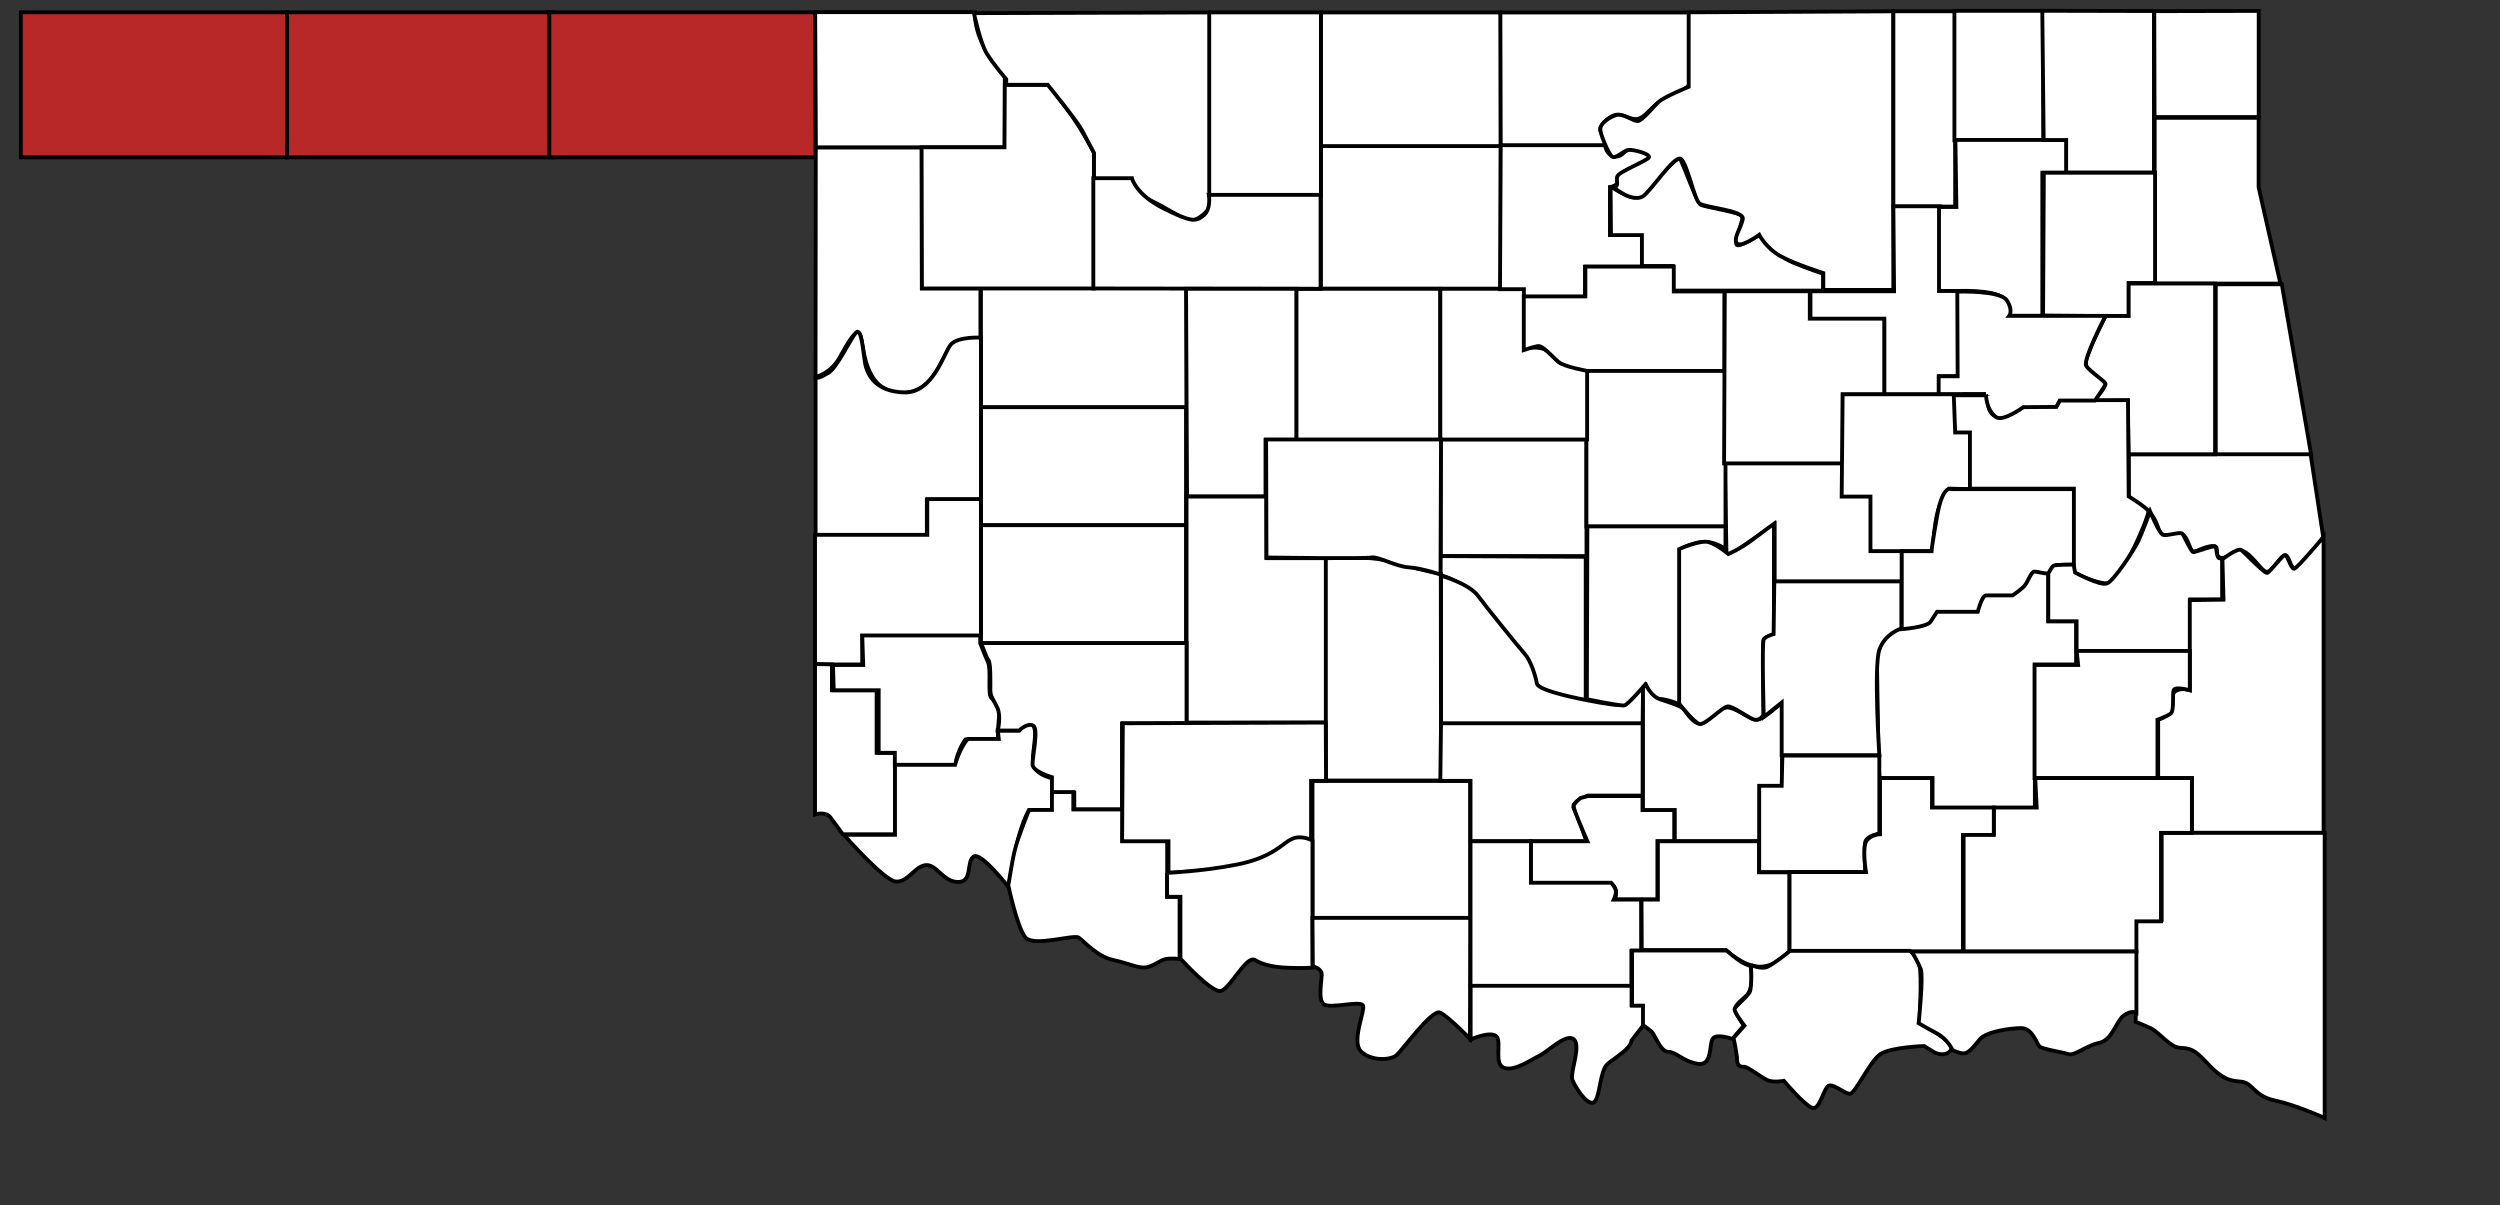
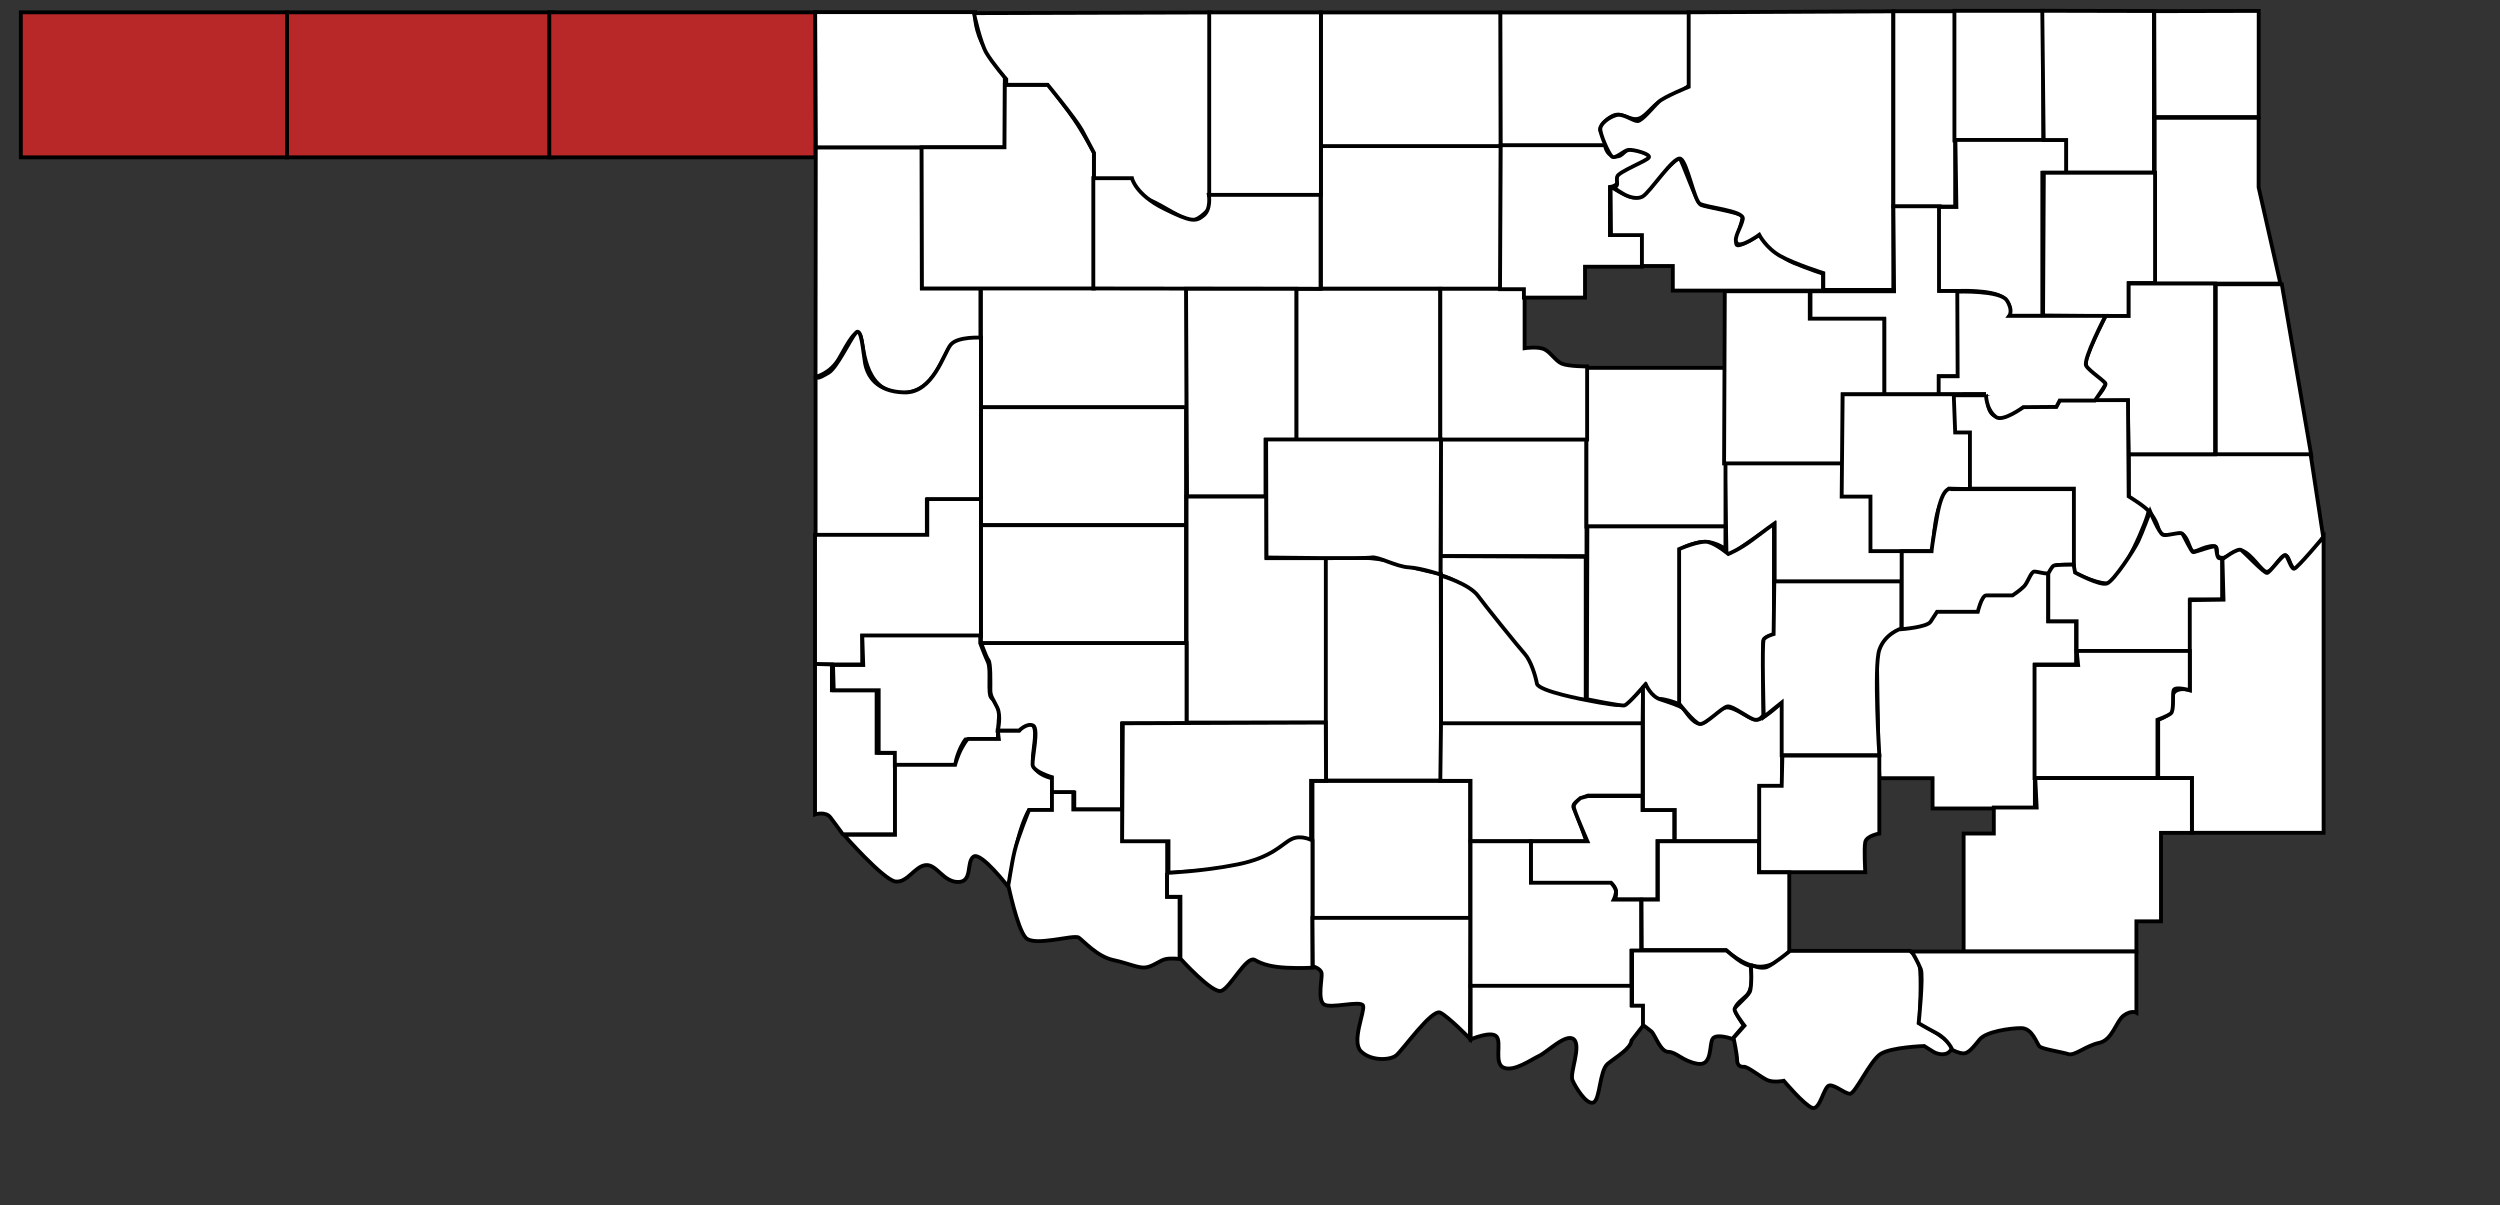
<svg xmlns="http://www.w3.org/2000/svg" xmlns:ns1="http://sodipodi.sourceforge.net/DTD/sodipodi-0.dtd" xmlns:ns2="http://www.inkscape.org/namespaces/inkscape" width="778pt" height="375pt" id="svg2" ns1:version="0.32" ns2:version="0.48.0 r9654" version="1.0" ns1:docname="Oklahoma_county_map.svg">
  <rect width="100%" height="100%" fill="#333333" stroke="none" />
  <defs id="defs4" />
  <ns1:namedview id="base" pagecolor="#ffffff" bordercolor="#666666" borderopacity="1.0" ns2:pageopacity="0.0" ns2:pageshadow="2" ns2:zoom="0.7" ns2:cx="472.10127" ns2:cy="255.11674" ns2:document-units="px" ns2:current-layer="layer1" ns2:window-width="1024" ns2:window-height="749" ns2:window-x="0" ns2:window-y="25" showgrid="false" ns2:window-maximized="0" />
  <g ns2:label="Layer 1" ns2:groupmode="layer" id="layer1">
    <path style="fill:#ffffff;fill-opacity:1;fill-rule:evenodd;stroke:#000000;stroke-width:1.6;stroke-linecap:butt;stroke-linejoin:miter;stroke-miterlimit:4;stroke-dasharray:none;stroke-opacity:1" d="M 668.279,77.337 C 668.279,77.337 676.036,82.686 678.95,81.812 C 681.865,80.937 695.855,64.325 697.02,65.782 C 698.186,67.239 704.015,84.143 705.764,85.018 C 707.513,85.892 722.377,88.224 722.96,89.681 C 723.543,91.138 719.462,100.465 720.628,101.631 C 721.794,102.796 730.246,97.259 730.246,97.259 C 730.246,97.259 736.95,106.002 743.944,108.917 C 750.939,111.832 756.477,113.58 756.477,113.58 L 756.477,120.575 L 694.106,120.575 L 694.106,110.374 L 680.99,110.374 L 680.99,98.133 L 668.458,98.133 L 668.279,77.337 z " id="path4960" ns1:nodetypes="cssssscscccccccc" />
    <path style="fill:#ffffff;fill-opacity:1;fill-rule:evenodd;stroke:#000000;stroke-width:1.6;stroke-linecap:butt;stroke-linejoin:miter;stroke-miterlimit:4;stroke-dasharray:none;stroke-opacity:1" d="M 779.419,313.213 L 778.595,260.866 L 849.901,234.693 L 849.901,257.775 L 861.442,257.775 L 861.442,275.705 L 844.337,275.705 L 844.337,335.471 L 801.883,335.471 L 801.883,322.899 L 779.831,322.899 L 779.419,313.213 z " id="path13791" />
    <path style="fill:#ffffff;fill-opacity:1;fill-rule:evenodd;stroke:#000000;stroke-width:1.6;stroke-linecap:butt;stroke-linejoin:miter;stroke-miterlimit:4;stroke-dasharray:none;stroke-opacity:1" d="M 715.673,192.127 L 764.638,192.127 L 764.638,205.825 L 776.296,205.825 L 776.296,228.559 L 789.12,228.559 L 789.12,241.383 L 736.367,241.383 L 736.367,217.483 L 716.402,231.327 L 715.673,192.127 z " id="path11999" ns1:nodetypes="ccccccccccc" />
    <rect style="fill:#b92828;fill-opacity:1;stroke:#000000;stroke-width:1.6;stroke-linecap:butt;stroke-miterlimit:4;stroke-dasharray:none;stroke-dashoffset:0;stroke-opacity:1" id="rect1400" width="110.464" height="60.178" x="8.647" y="5.11" />
    <rect y="5.11" x="119.111" height="60.178" width="110.464" id="rect1402" style="fill:#b92828;fill-opacity:1;stroke:#000000;stroke-width:1.6;stroke-linecap:butt;stroke-miterlimit:4;stroke-dasharray:none;stroke-dashoffset:0;stroke-opacity:1" />
    <rect style="fill:#b92828;fill-opacity:1;stroke:#000000;stroke-width:1.6;stroke-linecap:butt;stroke-miterlimit:4;stroke-dasharray:none;stroke-dashoffset:0;stroke-opacity:1" id="rect1404" width="110.464" height="60.178" x="227.926" y="5.11" />
    <path style="fill:#ffffff;fill-opacity:1;fill-rule:evenodd;stroke:#000000;stroke-width:1.6;stroke-linecap:butt;stroke-linejoin:miter;stroke-miterlimit:4;stroke-dasharray:none;stroke-opacity:1" d="M 338.389,156.379 C 338.389,156.379 344.572,155.143 348.282,148.548 C 351.991,141.953 355.289,135.771 356.937,139.068 C 358.586,142.365 357.762,162.15 373.424,162.974 C 389.087,163.799 391.148,144.426 396.094,142.365 C 401.04,140.305 406.811,140.717 406.811,140.717 L 406.811,119.603 L 382.492,119.603 L 382.492,61.167 L 338.492,61.167 L 338.389,156.379 z " id="path1406" ns1:nodetypes="csssscccccc" />
    <path style="fill:#ffffff;fill-opacity:1;fill-rule:evenodd;stroke:#000000;stroke-width:1.6;stroke-linecap:butt;stroke-linejoin:miter;stroke-miterlimit:4;stroke-dasharray:none;stroke-opacity:1" d="M 338.533,61.119 L 416.934,61.119 L 416.934,31.973 C 416.934,31.973 410.522,24.104 407.316,17.401 C 404.11,10.697 404.551,5.041 404.551,5.041 L 338.241,5.041 L 338.533,61.119 z " id="path1408" ns1:nodetypes="cccsccc" />
    <rect style="fill:#ffffff;fill-opacity:1;stroke:#000000;stroke-width:1.6;stroke-linecap:butt;stroke-miterlimit:4;stroke-dasharray:none;stroke-dashoffset:0;stroke-opacity:1" id="rect1410" width="74.612" height="56.251" x="548.088" y="5.16" />
    <rect style="fill:#ffffff;fill-opacity:1;stroke:#000000;stroke-width:1.6;stroke-linecap:butt;stroke-miterlimit:4;stroke-dasharray:none;stroke-dashoffset:0;stroke-opacity:1" id="rect1412" width="74.612" height="59.165" x="548.088" y="60.621" />
    <rect style="fill:#ffffff;fill-opacity:1;stroke:#000000;stroke-width:1.6;stroke-linecap:butt;stroke-miterlimit:4;stroke-dasharray:none;stroke-dashoffset:0;stroke-opacity:1" id="rect1414" width="60.503" height="48.467" x="597.79" y="182.278" />
    <rect style="fill:#ffffff;fill-opacity:1;stroke:#000000;stroke-width:1.6;stroke-linecap:butt;stroke-miterlimit:4;stroke-dasharray:none;stroke-dashoffset:0;stroke-opacity:1" id="rect1416" width="57.708" height="65.868" x="658.257" y="152.635" />
    <rect style="fill:#ffffff;fill-opacity:1;stroke:#000000;stroke-width:1.6;stroke-linecap:butt;stroke-miterlimit:4;stroke-dasharray:none;stroke-dashoffset:0;stroke-opacity:1" id="rect1418" width="59.735" height="62.675" x="537.887" y="119.835" />
    <rect style="fill:#ffffff;fill-opacity:1;stroke:#000000;stroke-width:1.6;stroke-linecap:butt;stroke-miterlimit:4;stroke-dasharray:none;stroke-dashoffset:0;stroke-opacity:1" id="rect1420" width="65.431" height="57.125" x="544.59" y="324.01" />
    <rect style="fill:#ffffff;fill-opacity:1;stroke:#000000;stroke-width:1.6;stroke-linecap:butt;stroke-miterlimit:4;stroke-dasharray:none;stroke-dashoffset:0;stroke-opacity:1" id="rect1422" width="85.357" height="49.616" x="407.024" y="119.487" />
    <rect y="168.956" x="407.024" height="48.964" width="85.104" id="rect1426" style="fill:#ffffff;fill-opacity:1;stroke:#000000;stroke-width:1.6;stroke-linecap:butt;stroke-miterlimit:4;stroke-dasharray:none;stroke-dashoffset:0;stroke-opacity:1" />
    <rect style="fill:#ffffff;fill-opacity:1;stroke:#000000;stroke-width:1.6;stroke-linecap:butt;stroke-miterlimit:4;stroke-dasharray:none;stroke-dashoffset:0;stroke-opacity:1" id="rect1428" width="85.104" height="48.964" x="407.024" y="217.921" />
    <path style="fill:#ffffff;fill-opacity:1;fill-rule:evenodd;stroke:#000000;stroke-width:1.6;stroke-linecap:butt;stroke-linejoin:miter;stroke-miterlimit:4;stroke-dasharray:none;stroke-opacity:1" d="M 416.934,35.179 L 435.004,35.179 C 435.004,35.179 443.164,45.38 447.245,51.792 C 451.325,58.204 453.896,63.312 453.896,63.312 L 453.896,119.701 L 382.542,119.701 L 382.396,61.119 L 416.788,61.119 L 416.934,35.179 z " id="path1430" ns1:nodetypes="ccscccccc" />
    <path style="fill:#ffffff;fill-opacity:1;fill-rule:evenodd;stroke:#000000;stroke-width:1.6;stroke-linecap:butt;stroke-linejoin:miter;stroke-miterlimit:4;stroke-dasharray:none;stroke-opacity:1" d="M 404.11,5.451 C 404.11,5.451 406.733,17.692 409.356,22.064 C 411.979,26.436 417.517,32.848 417.517,32.848 L 417.517,35.179 L 434.712,35.179 C 434.712,35.179 446.662,49.752 448.994,54.124 C 451.325,58.496 453.948,63.45 453.948,63.45 L 453.948,74.525 L 469.104,74.525 C 469.104,74.525 470.853,80.355 476.973,82.978 C 483.094,85.601 490.671,91.138 494.169,91.43 C 497.666,91.721 502.33,85.892 502.33,85.892 L 502.33,5.16 L 404.11,5.451 z " id="path1432" ns1:nodetypes="cscccscccssccc" />
    <rect style="fill:#ffffff;fill-opacity:1;stroke:#000000;stroke-width:1.6;stroke-linecap:butt;stroke-miterlimit:4;stroke-dasharray:none;stroke-dashoffset:0;stroke-opacity:1" id="rect1434" width="46.341" height="75.814" x="501.747" y="5.142" />
    <path style="fill:#ffffff;fill-opacity:1;fill-rule:evenodd;stroke:#000000;stroke-width:1.6;stroke-linecap:butt;stroke-linejoin:miter;stroke-miterlimit:4;stroke-dasharray:none;stroke-opacity:1" d="M 453.657,73.943 L 469.687,73.943 C 469.687,73.943 471.144,80.646 482.802,86.475 C 494.46,92.304 496.209,92.013 499.415,89.39 C 502.621,86.767 501.597,80.867 501.597,80.867 L 547.942,80.867 L 547.942,119.821 L 453.657,119.695 L 453.657,73.943 z " id="path1436" ns1:nodetypes="ccssccccc" />
    <path style="fill:#ffffff;fill-opacity:1;fill-rule:evenodd;stroke:#000000;stroke-width:1.6;stroke-linecap:butt;stroke-linejoin:miter;stroke-miterlimit:4;stroke-dasharray:none;stroke-opacity:1" d="M 492.131,119.841 L 537.883,119.841 L 537.883,182.492 L 525.106,182.492 L 525.106,205.987 L 492.544,205.987 L 492.131,119.841 z " id="path1438" />
    <path style="fill:#ffffff;fill-opacity:1;fill-rule:evenodd;stroke:#000000;stroke-width:1.6;stroke-linecap:butt;stroke-linejoin:miter;stroke-miterlimit:4;stroke-dasharray:none;stroke-opacity:1" d="M 338.412,156.132 L 338.412,222.001 L 384.582,222.001 L 384.582,207.428 L 407.024,207.428 L 407.024,140.102 C 407.024,140.102 397.406,139.52 394.492,143.017 C 391.577,146.514 387.205,163.127 375.256,162.836 C 363.306,162.544 359.809,155.55 358.934,150.595 C 358.06,145.64 357.477,135.439 355.146,138.062 C 352.814,140.685 347.276,152.635 343.779,154.675 C 340.281,156.715 338.995,157.298 338.412,156.132 z " id="path2314" ns1:nodetypes="ccccccsssssc" />
    <path style="fill:#ffffff;fill-opacity:1;fill-rule:evenodd;stroke:#000000;stroke-width:1.6;stroke-linecap:butt;stroke-linejoin:miter;stroke-miterlimit:4;stroke-dasharray:none;stroke-opacity:1" d="M 492.338,206.047 L 525.518,206.047 L 525.518,231.602 L 550.248,231.602 L 550.248,299.817 L 492.338,299.817 L 492.338,206.047 z " id="path3191" ns1:nodetypes="ccccccc" />
    <path style="fill:#ffffff;fill-opacity:1;fill-rule:evenodd;stroke:#000000;stroke-width:1.6;stroke-linecap:butt;stroke-linejoin:miter;stroke-miterlimit:4;stroke-dasharray:none;stroke-opacity:1" d="M 338.183,221.916 L 384.759,221.916 L 384.759,207.077 L 407.017,207.077 L 407.017,263.958 L 357.762,263.958 L 357.762,275.705 L 338.183,275.705 L 338.183,221.916 z " id="path3193" ns1:nodetypes="ccccccccc" />
    <path style="fill:#ffffff;fill-opacity:1;fill-rule:evenodd;stroke:#000000;stroke-width:1.6;stroke-linecap:butt;stroke-linejoin:miter;stroke-miterlimit:4;stroke-dasharray:none;stroke-opacity:1" d="M 597.635,119.846 L 632.609,119.846 L 632.609,144.474 C 632.609,144.474 638.438,143.6 641.061,145.057 C 643.684,146.514 645.433,149.72 648.056,150.886 C 650.679,152.052 658.549,152.052 658.549,152.052 L 658.549,182.363 L 597.635,182.363 L 597.635,119.846 z " id="path3195" ns1:nodetypes="cccsscccc" />
    <path style="fill:#ffffff;fill-opacity:1;fill-rule:evenodd;stroke:#000000;stroke-width:1.6;stroke-linecap:butt;stroke-linejoin:miter;stroke-miterlimit:4;stroke-dasharray:none;stroke-opacity:1" d="M 622.554,5.16 L 700.955,5.16 L 700.809,35.471 C 700.809,35.471 695.989,39.736 691.198,41.02 C 686.407,42.304 683.614,48.003 680.116,49.169 C 676.619,50.335 673.413,46.837 670.207,47.712 C 667.001,48.586 663.212,52.666 664.086,54.415 C 664.961,56.164 666.98,60.536 666.98,60.536 L 622.7,60.536 L 622.554,5.16 z " id="path3197" ns1:nodetypes="cccssssccc" />
    <path style="fill:#ffffff;fill-opacity:1;fill-rule:evenodd;stroke:#000000;stroke-width:1.6;stroke-linecap:butt;stroke-linejoin:miter;stroke-miterlimit:4;stroke-dasharray:none;stroke-opacity:1" d="M 622.7,60.244 L 665.981,60.244 C 665.981,60.244 666.418,64.616 670.207,64.907 C 673.996,65.199 673.413,61.41 678.076,61.993 C 682.739,62.576 685.654,64.616 683.614,66.365 C 681.573,68.113 670.207,71.902 671.081,74.525 C 671.955,77.149 668.021,77.586 668.021,77.586 L 668.021,97.55 L 681.282,97.55 L 681.282,110.666 L 657.674,110.666 L 657.674,123.49 L 632.318,123.49 L 632.318,119.992 L 622.408,119.992 L 622.7,60.244 z " id="path3199" ns1:nodetypes="ccsssscccccccccc" />
    <path style="fill:#ffffff;fill-opacity:1;fill-rule:evenodd;stroke:#000000;stroke-width:1.6;stroke-linecap:butt;stroke-linejoin:miter;stroke-miterlimit:4;stroke-dasharray:none;stroke-opacity:1" d="M 700.693,5.11 L 700.693,36.024 C 700.693,36.024 690.595,40.145 688.328,42.206 C 686.061,44.267 681.321,50.244 679.466,50.244 C 677.611,50.244 673.49,46.946 670.604,47.771 C 667.719,48.595 664.009,51.274 664.009,53.541 C 664.009,55.808 667.307,63.433 668.749,64.876 C 670.192,66.319 673.696,62.403 675.756,62.197 C 677.817,61.991 684.824,63.846 684.206,65.288 C 683.588,66.731 671.429,71.265 671.016,73.326 C 670.604,75.387 671.635,77.035 670.192,77.448 C 668.749,77.86 674.108,80.745 674.108,80.745 C 674.108,80.745 678.436,83.218 681.527,81.569 C 684.618,79.921 694.717,64.258 697.396,65.907 C 700.075,67.555 702.96,82.806 705.227,84.455 C 707.494,86.103 723.775,87.34 723.157,90.843 C 722.539,94.347 719.035,98.881 720.684,100.942 C 722.333,103.003 729.958,97.438 729.958,97.438 C 729.958,97.438 732.843,103.003 738.82,106.3 C 744.796,109.597 756.543,113.307 756.543,113.307 L 756.543,120.314 L 785.602,120.314 L 785.602,4.698 L 700.693,5.11 z " id="path3201" ns1:nodetypes="ccssssssssscssssscsccccc" />
    <path style="fill:#ffffff;fill-opacity:1;fill-rule:evenodd;stroke:#000000;stroke-width:1.6;stroke-linecap:butt;stroke-linejoin:miter;stroke-miterlimit:4;stroke-dasharray:none;stroke-opacity:1" d="M 597.635,230.745 L 597.635,238.614 C 597.635,238.614 609.293,241.237 617.454,253.478 C 625.614,265.719 634.066,270.965 634.941,276.794 C 635.815,282.623 636.69,284.372 641.936,286.995 C 647.182,289.618 657.966,290.492 657.966,290.492 L 657.966,231.036 L 597.635,230.745 z " id="path4077" />
    <path style="fill:#ffffff;fill-opacity:1;fill-rule:evenodd;stroke:#000000;stroke-width:1.6;stroke-linecap:butt;stroke-linejoin:miter;stroke-miterlimit:4;stroke-dasharray:none;stroke-opacity:1" d="M 597.926,238.905 L 597.926,300.533 L 681.573,300.533 L 681.752,284.871 C 681.752,284.871 675.161,292.533 671.664,292.533 C 668.167,292.533 658.257,290.492 658.257,290.492 C 658.257,290.492 638.293,286.849 637.71,283.643 C 637.127,280.437 635.232,274.171 632.609,271.257 C 629.986,268.342 615.677,250.583 613.373,247.357 C 609.73,242.257 598.218,238.905 597.926,238.905 z " id="path4079" ns1:nodetypes="ccccscsssc" />
    <path style="fill:#ffffff;fill-opacity:1;fill-rule:evenodd;stroke:#000000;stroke-width:1.6;stroke-linecap:butt;stroke-linejoin:miter;stroke-miterlimit:4;stroke-dasharray:none;stroke-opacity:1" d="M 550.128,231.619 C 550.128,231.619 565.283,231.327 568.781,231.619 C 572.278,231.91 578.409,232.92 583.655,234.669 C 588.902,236.417 597.841,238.091 597.841,238.091 L 597.926,323.864 L 550.128,323.864 L 550.128,231.619 z " id="path4081" ns1:nodetypes="csscccc" />
    <path style="fill:#ffffff;fill-opacity:1;fill-rule:evenodd;stroke:#000000;stroke-width:1.6;stroke-linecap:butt;stroke-linejoin:miter;stroke-miterlimit:4;stroke-dasharray:none;stroke-opacity:1" d="M 338.183,275.499 L 338.183,337.944 C 338.183,337.944 342.511,336.501 344.572,339.18 C 346.633,341.859 349.724,346.187 349.724,346.187 L 371.363,346.187 L 371.363,312.389 L 363.738,312.389 L 363.738,286.421 L 345.19,286.421 L 345.19,275.705 L 338.183,275.499 z " id="path4083" />
-     <path style="fill:#ffffff;fill-opacity:1;fill-rule:evenodd;stroke:#000000;stroke-width:1.6;stroke-linecap:butt;stroke-linejoin:miter;stroke-miterlimit:4;stroke-dasharray:none;stroke-opacity:1" d="M 694.511,110.628 L 694.511,120.932 L 715.532,120.932 L 715.532,153.906 L 658.651,153.906 C 658.651,153.906 649.171,152.258 646.698,150.197 C 644.225,148.136 640.103,143.19 638.042,143.602 C 635.981,144.014 632.272,145.251 632.272,145.251 L 632.272,122.993 L 657.827,122.993 L 657.827,110.628 L 694.511,110.628 z " id="path4958" ns1:nodetypes="cccccssccccc" />
    <path style="fill:#ffffff;fill-opacity:1;fill-rule:evenodd;stroke:#000000;stroke-width:1.6;stroke-linecap:butt;stroke-linejoin:miter;stroke-miterlimit:4;stroke-dasharray:none;stroke-opacity:1" d="M 597.926,300.11 L 681.573,300.11 L 681.573,330.13 L 658.84,330.13 C 658.84,330.13 651.554,332.753 653.011,335.376 C 654.468,337.999 658.257,349.075 658.257,349.075 L 610.167,349.075 L 610.167,324.01 L 597.635,324.01 L 597.926,300.11 z " id="path4962" ns1:nodetypes="ccccsccccc" />
    <path style="fill:#ffffff;fill-opacity:1;fill-rule:evenodd;stroke:#000000;stroke-width:1.6;stroke-linecap:butt;stroke-linejoin:miter;stroke-miterlimit:4;stroke-dasharray:none;stroke-opacity:1" d="M 655.766,331.143 C 652.468,334.028 652.675,334.234 653.705,337.119 C 654.735,340.005 658.651,349.072 658.651,349.072 L 635.157,349.072 L 635.157,366.384 L 668.337,366.384 C 668.337,366.384 669.368,367.002 670.192,368.651 C 671.016,370.3 670.192,373.185 670.192,373.185 L 687.71,373.185 L 687.71,349.062 L 694.717,349.062 L 694.717,336.089 L 681.527,336.089 L 681.527,330.318 L 658.857,330.318 L 655.766,331.143 z " id="path6710" ns1:nodetypes="csccccsccccccccc" />
    <path style="fill:#ffffff;fill-opacity:1;fill-rule:evenodd;stroke:#000000;stroke-width:1.6;stroke-linecap:butt;stroke-linejoin:miter;stroke-miterlimit:4;stroke-dasharray:none;stroke-opacity:1" d="M 345.648,275.92 L 358.181,275.92 L 357.769,263.679 L 406.733,263.679 L 406.733,266.885 C 406.733,266.885 408.481,271.548 409.939,274.754 C 411.396,277.96 409.647,288.161 411.396,289.618 C 413.145,291.075 414.893,294.573 414.602,296.613 C 414.311,298.653 414.019,306.814 414.019,306.814 L 400.612,306.814 C 400.612,306.814 399.155,308.563 397.698,312.351 C 396.24,316.14 396.532,317.598 396.532,317.598 L 371.296,317.598 L 371.296,312.351 L 364.593,312.351 L 364.593,286.412 L 345.94,286.412 L 345.648,275.92 z " id="path6712" ns1:nodetypes="cccccsssccsccccccc" />
    <path style="fill:#ffffff;fill-opacity:1;fill-rule:evenodd;stroke:#000000;stroke-width:1.6;stroke-linecap:butt;stroke-linejoin:miter;stroke-miterlimit:4;stroke-dasharray:none;stroke-opacity:1" d="M 414.024,303.115 L 422.886,303.115 C 422.886,303.115 426.389,297.55 428.656,300.848 C 430.923,304.145 427.626,313.419 428.862,317.541 C 430.099,321.663 436.487,322.899 436.487,322.899 L 436.487,336.089 L 427.007,336.089 C 427.007,336.089 424.534,339.798 422.267,348.866 C 420,357.934 418.558,368.239 418.558,368.239 C 418.558,368.239 407.017,353.194 403.925,355.461 C 400.834,357.728 403.719,365.972 397.537,365.972 C 391.354,365.972 388.675,358.553 384.141,358.965 C 379.607,359.377 376.516,366.384 371.57,365.766 C 366.623,365.147 350.136,346.393 350.136,346.393 L 371.363,346.393 L 371.363,317.335 L 396.3,317.335 C 396.3,317.335 397.331,313.419 399.185,310.122 C 401.04,306.824 401.658,306.618 401.658,306.618 L 414.436,306.618 L 414.024,303.115 z " id="path6714" />
    <path style="fill:#ffffff;fill-opacity:1;fill-rule:evenodd;stroke:#000000;stroke-width:1.6;stroke-linecap:butt;stroke-linejoin:miter;stroke-miterlimit:4;stroke-dasharray:none;stroke-opacity:1" d="M 407.017,266.843 L 492.338,266.843 L 492.338,300.229 L 465.546,300.229 L 465.546,335.883 L 445.761,335.883 L 445.761,328.876 L 436.487,328.876 L 436.487,322.487 C 436.487,322.487 428.656,320.22 428.45,317.335 C 428.244,314.45 431.129,302.29 428.656,301.054 C 426.183,299.817 422.886,303.115 422.886,303.115 L 414.024,303.115 C 414.024,303.115 415.466,297.138 413.818,293.635 C 412.169,290.131 410.932,289.101 410.932,286.215 C 410.932,283.33 411.139,275.087 410.108,273.85 C 409.078,272.614 407.017,266.225 407.017,266.843 z " id="path6716" />
    <path style="fill:#ffffff;fill-opacity:1;fill-rule:evenodd;stroke:#000000;stroke-width:1.6;stroke-linecap:butt;stroke-linejoin:miter;stroke-miterlimit:4;stroke-dasharray:none;stroke-opacity:1" d="M 418.352,367.208 C 418.352,367.208 422.061,385.138 425.565,389.054 C 429.068,392.969 445.555,387.611 447.616,389.054 C 449.677,390.496 455.242,396.885 461.836,398.328 C 468.431,399.77 472.347,401.831 475.438,401.419 C 478.53,401.007 481.415,398.328 483.888,397.915 C 486.361,397.503 489.452,397.915 489.452,397.915 L 489.452,372.154 L 484.3,372.154 L 484.3,348.866 L 465.752,348.866 L 465.752,335.883 L 445.349,335.883 L 445.349,328.67 L 436.487,328.67 L 436.487,336.076 L 427.007,336.076 C 427.007,336.076 422.473,347.012 421.031,352.988 C 419.588,358.965 418.558,367.208 418.352,367.208 z " id="path6718" ns1:nodetypes="cssssscccccccccccsc" />
    <path style="fill:#ffffff;fill-opacity:1;fill-rule:evenodd;stroke:#000000;stroke-width:1.6;stroke-linecap:butt;stroke-linejoin:miter;stroke-miterlimit:4;stroke-dasharray:none;stroke-opacity:1" d="M 465.898,300.11 L 550.11,299.819 L 550.213,324.01 L 544.007,324.01 L 544.007,349.366 C 544.007,349.366 536.721,346.743 532.932,350.532 C 529.143,354.321 522.731,357.663 513.405,359.411 C 504.078,361.16 484.842,362.19 484.842,362.19 L 484.842,349.075 L 465.606,349.075 L 465.898,300.11 z " id="path7593" ns1:nodetypes="cccccsscccc" />
    <path style="fill:#ffffff;fill-opacity:1;fill-rule:evenodd;stroke:#000000;stroke-width:1.6;stroke-linecap:butt;stroke-linejoin:miter;stroke-miterlimit:4;stroke-dasharray:none;stroke-opacity:1" d="M 484.259,362.19 L 484.259,372.099 L 489.797,372.099 L 489.797,397.747 C 489.797,397.747 502.912,412.32 506.701,411.154 C 510.49,409.988 517.194,396.29 520.691,398.33 C 524.188,400.37 528.269,401.245 533.806,401.536 C 539.344,401.828 544.59,401.536 544.59,401.536 L 544.59,348.783 C 544.59,348.783 539.927,346.16 535.847,348.2 C 531.766,350.24 527.977,355.778 513.405,358.693 C 498.832,361.607 483.968,362.19 484.259,362.19 z " id="path7595" />
    <path style="fill:#ffffff;fill-opacity:1;fill-rule:evenodd;stroke:#000000;stroke-width:1.6;stroke-linecap:butt;stroke-linejoin:miter;stroke-miterlimit:4;stroke-dasharray:none;stroke-opacity:1" d="M 525.354,182.363 L 597.926,182.363 L 597.72,238.408 C 597.72,238.408 589.766,235.699 584.519,235.408 C 579.273,235.116 571.695,230.745 569.072,231.327 C 566.449,231.91 525.5,231.327 525.5,231.327 L 525.354,182.363 z " id="path3189" ns1:nodetypes="cccsscc" />
    <path style="fill:#ffffff;fill-opacity:1;fill-rule:evenodd;stroke:#000000;stroke-width:1.6;stroke-linecap:butt;stroke-linejoin:miter;stroke-miterlimit:4;stroke-dasharray:none;stroke-opacity:1" d="M 544.736,400.953 C 544.736,400.953 548.088,401.828 548.379,403.868 C 548.671,405.908 546.63,414.652 549.254,416.692 C 551.877,418.732 564.701,414.943 565.575,417.275 C 566.449,419.606 560.62,432.139 564.701,436.219 C 568.781,440.3 576.65,440.008 579.273,437.968 C 581.896,435.928 594.137,418.441 597.635,420.189 C 601.132,421.938 609.926,431.002 609.926,431.002 L 610.132,380.843 L 544.59,380.843 L 544.736,400.953 z " id="path8488" ns1:nodetypes="csssssscccc" />
    <path style="fill:#ffffff;fill-opacity:1;fill-rule:evenodd;stroke:#000000;stroke-width:1.6;stroke-linecap:butt;stroke-linejoin:miter;stroke-miterlimit:4;stroke-dasharray:none;stroke-opacity:1" d="M 610.167,349.075 L 635.232,349.075 L 635.232,366.27 L 668.458,366.27 C 668.458,366.27 670.79,368.602 670.498,370.351 C 670.207,372.099 669.624,373.281 669.624,373.281 L 680.99,373.281 L 680.99,394.541 L 676.91,394.541 L 676.91,409.114 L 610.167,409.26 L 610.167,349.075 z " id="path8490" ns1:nodetypes="ccccsccccccc" />
    <path style="fill:#ffffff;fill-opacity:1;fill-rule:evenodd;stroke:#000000;stroke-width:1.6;stroke-linecap:butt;stroke-linejoin:miter;stroke-miterlimit:4;stroke-dasharray:none;stroke-opacity:1" d="M 610.22,431.302 C 610.22,431.302 618.67,427.592 620.937,430.065 C 623.204,432.538 619.7,441.4 624.028,443.049 C 628.356,444.698 635.157,439.751 638.661,438.103 C 642.164,436.454 649.995,428.417 653.087,431.302 C 656.178,434.187 651.232,445.316 652.468,448.201 C 653.705,451.086 658.239,458.506 661.124,457.475 C 664.009,456.445 663.597,444.285 667.101,441.4 C 670.604,438.515 676.581,435.218 676.993,431.714 L 681.939,425.325 L 681.939,417.082 L 676.993,417.082 L 676.993,409.044 L 610.22,409.044 L 610.22,431.302 z " id="path10238" ns1:nodetypes="csssssssscccccc" />
    <path style="fill:#ffffff;fill-opacity:1;fill-rule:evenodd;stroke:#000000;stroke-width:1.6;stroke-linecap:butt;stroke-linejoin:miter;stroke-miterlimit:4;stroke-dasharray:none;stroke-opacity:1" d="M 658.651,218.412 L 715.944,218.412 L 715.944,227.892 C 715.944,227.892 710.792,223.564 704.197,225.213 C 697.602,226.862 697.396,228.304 697.396,228.304 L 697.396,292.398 C 697.396,292.398 691.604,289.993 688.42,289.993 C 685.237,289.993 682.57,284.142 682.57,284.142 C 682.57,284.142 675.55,292.398 674.005,292.707 C 672.459,293.016 658.445,290.131 658.445,290.131 L 658.651,218.412 z " id="path11114" ns1:nodetypes="cccsccscscc" />
    <path style="fill:#ffffff;fill-opacity:1;fill-rule:evenodd;stroke:#000000;stroke-width:1.6;stroke-linecap:butt;stroke-linejoin:miter;stroke-miterlimit:4;stroke-dasharray:none;stroke-opacity:1" d="M 682.97,284.154 C 682.97,284.154 685.03,288.895 688.74,290.131 C 692.45,291.368 696.984,292.81 698.22,293.841 C 699.457,294.871 702.136,300.229 705.433,300.229 C 708.731,300.229 713.059,292.604 717.592,293.635 C 722.126,294.665 726.454,298.993 729.34,298.581 C 732.225,298.169 739.438,291.368 739.438,291.368 L 739.438,326.403 L 730.164,326.403 L 730.164,349.072 L 694.923,349.072 L 694.923,336.089 L 681.733,336.089 L 681.733,285.185 L 682.97,284.154 z " id="path11116" />
    <path style="fill:#ffffff;fill-opacity:1;fill-rule:evenodd;stroke:#000000;stroke-width:1.6;stroke-linecap:butt;stroke-linejoin:miter;stroke-miterlimit:4;stroke-dasharray:none;stroke-opacity:1" d="M 696.729,227.83 C 696.729,227.83 705.327,224.041 708.824,224.915 C 712.322,225.79 717.131,229.87 717.131,229.87 C 717.131,229.87 722.085,227.83 727.04,224.041 C 731.995,220.252 736.075,217.338 736.075,217.338 L 736.075,263.387 C 736.075,263.387 731.995,264.262 731.703,265.719 C 731.412,267.176 731.703,296.613 731.703,296.613 C 731.703,296.613 730.538,298.945 728.206,298.653 C 725.874,298.362 719.171,292.824 716.839,293.116 C 714.508,293.407 707.513,300.985 705.181,300.402 C 702.85,299.819 696.729,291.95 696.729,291.95 L 696.729,227.83 z " id="path11118" ns1:nodetypes="cscsccscssscc" />
    <rect style="fill:#ffffff;fill-opacity:1;stroke:#000000;stroke-width:1.6;stroke-linecap:butt;stroke-miterlimit:4;stroke-dasharray:none;stroke-dashoffset:0;stroke-opacity:1" id="rect11993" width="25.648" height="81.044" x="785.622" y="4.67" />
    <path style="fill:#ffffff;fill-opacity:1;fill-rule:evenodd;stroke:#000000;stroke-width:1.6;stroke-linecap:butt;stroke-linejoin:miter;stroke-miterlimit:4;stroke-dasharray:none;stroke-opacity:1" d="M 785.622,85.601 L 804.858,85.601 L 804.858,120.575 L 812.436,120.575 L 812.436,156.132 L 804.567,156.132 L 804.567,163.71 L 781.833,163.71 L 781.833,132.525 L 751.231,132.525 L 751.231,120.867 L 785.914,120.867 L 785.622,85.601 z " id="path11995" />
    <path style="fill:#ffffff;fill-opacity:1;fill-rule:evenodd;stroke:#000000;stroke-width:1.6;stroke-linecap:butt;stroke-linejoin:miter;stroke-miterlimit:4;stroke-dasharray:none;stroke-opacity:1" d="M 715.673,120.867 L 750.939,120.867 L 750.939,132.233 L 781.833,132.233 L 781.833,163.71 L 764.638,163.71 L 764.638,192.273 L 715.382,192.273 L 715.673,120.867 z " id="path11997" ns1:nodetypes="ccccccccc" />
    <path style="fill:#ffffff;fill-opacity:1;fill-rule:evenodd;stroke:#000000;stroke-width:1.6;stroke-linecap:butt;stroke-linejoin:miter;stroke-miterlimit:4;stroke-dasharray:none;stroke-opacity:1" d="M 810.951,4.492 L 847.841,4.492 L 847.841,58.281 L 810.951,58.281 L 810.951,4.492 z " id="path12001" />
    <path style="fill:#ffffff;fill-opacity:1;fill-rule:evenodd;stroke:#000000;stroke-width:1.6;stroke-linecap:butt;stroke-linejoin:miter;stroke-miterlimit:4;stroke-dasharray:none;stroke-opacity:1" d="M 811.363,58.075 L 857.527,58.075 L 857.527,71.677 L 847.428,71.677 L 847.428,131.031 L 833.62,131.031 C 833.62,131.031 835.475,126.703 830.941,123.405 C 826.407,120.108 812.393,120.726 812.393,120.726 L 804.562,120.726 L 804.562,85.897 L 811.775,85.897 L 811.363,58.075 z " id="path12003" ns1:nodetypes="ccccccsccccc" />
    <path style="fill:#ffffff;fill-opacity:1;fill-rule:evenodd;stroke:#000000;stroke-width:1.6;stroke-linecap:butt;stroke-linejoin:miter;stroke-miterlimit:4;stroke-dasharray:none;stroke-opacity:1" d="M 736.221,241.237 L 788.974,241.237 L 788.974,260.764 C 788.974,260.764 782.125,262.804 779.793,269.654 C 777.462,276.503 779.793,313.372 779.793,313.372 L 739.281,313.372 L 739.281,291.513 L 731.849,297.487 C 731.849,297.487 730.975,266.593 731.849,265.282 C 732.723,263.97 735.929,263.096 735.929,263.096 L 736.221,241.237 z " id="path12005" />
    <path style="fill:#ffffff;fill-opacity:1;fill-rule:evenodd;stroke:#000000;stroke-width:1.6;stroke-linecap:butt;stroke-linejoin:miter;stroke-miterlimit:4;stroke-dasharray:none;stroke-opacity:1" d="M 764.581,163.593 L 811.569,163.593 L 811.569,179.255 L 817.546,179.255 L 817.546,202.956 L 808.684,202.749 C 808.684,202.749 805.798,206.253 804.15,211.817 C 802.501,217.382 801.883,228.681 801.883,228.681 L 776.122,228.681 L 776.122,206.047 L 764.169,206.047 L 764.581,163.593 z " id="path12007" ns1:nodetypes="ccccccsccccc" />
    <path style="fill:#ffffff;fill-opacity:1;fill-rule:evenodd;stroke:#000000;stroke-width:1.6;stroke-linecap:butt;stroke-linejoin:miter;stroke-miterlimit:4;stroke-dasharray:none;stroke-opacity:1" d="M 789.105,228.717 L 789.105,261.073 C 789.105,261.073 799.616,260.248 801.058,257.981 C 802.501,255.714 803.738,253.859 803.738,253.859 L 820.637,253.859 C 820.637,253.859 822.286,247.059 824.14,247.059 C 825.995,247.059 835.063,247.059 835.063,247.059 C 835.063,247.059 838.154,244.998 839.803,243.349 C 841.452,241.7 842.688,237.166 844.131,237.166 C 845.574,237.166 849.901,238.609 850.52,237.578 C 851.138,236.548 851.962,234.693 853.405,234.487 C 854.848,234.281 860.824,234.281 860.824,234.281 L 860.824,202.956 L 809.714,202.956 C 809.714,202.956 806.211,200.895 803.944,213.26 C 801.677,225.625 801.471,228.717 801.471,228.717 L 789.105,228.717 z " id="path12009" ns1:nodetypes="ccsccscsssscccscc" />
    <path style="fill:#ffffff;fill-opacity:1;fill-rule:evenodd;stroke:#000000;stroke-width:1.6;stroke-linecap:butt;stroke-linejoin:miter;stroke-miterlimit:4;stroke-dasharray:none;stroke-opacity:1" d="M 847.41,4.474 L 893.752,4.577 L 893.752,71.611 L 857.32,71.611 L 857.32,58.083 L 847.993,58.083 L 847.41,4.474 z " id="path12011" ns1:nodetypes="ccccccc" />
    <path style="fill:#ffffff;fill-opacity:1;fill-rule:evenodd;stroke:#000000;stroke-width:1.6;stroke-linecap:butt;stroke-linejoin:miter;stroke-miterlimit:4;stroke-dasharray:none;stroke-opacity:1" d="M 893.872,4.63 L 937.213,4.527 L 937.213,48.586 L 893.993,48.586 L 893.872,4.63 z " id="path12013" ns1:nodetypes="ccccc" />
    <path style="fill:#ffffff;fill-opacity:1;fill-rule:evenodd;stroke:#000000;stroke-width:1.6;stroke-linecap:butt;stroke-linejoin:miter;stroke-miterlimit:4;stroke-dasharray:none;stroke-opacity:1" d="M 894.043,48.878 L 894.043,117.661 L 946.213,117.661 L 937.178,77.731 L 937.178,48.878 L 894.043,48.878 L 894.043,48.878 z " id="path12015" />
    <path style="fill:#ffffff;fill-opacity:1;fill-rule:evenodd;stroke:#000000;stroke-width:1.6;stroke-linecap:butt;stroke-linejoin:miter;stroke-miterlimit:4;stroke-dasharray:none;stroke-opacity:1" d="M 919.399,117.952 L 919.399,189.067 L 959.037,189.067 L 946.796,117.952 L 919.399,117.952 z " id="path12017" />
    <path style="fill:#ffffff;fill-opacity:1;fill-rule:evenodd;stroke:#000000;stroke-width:1.6;stroke-linecap:butt;stroke-linejoin:miter;stroke-miterlimit:4;stroke-dasharray:none;stroke-opacity:1" d="M 883.327,188.484 L 958.746,188.484 L 963.992,222.875 C 963.992,222.875 953.791,238.031 951.751,235.991 C 949.711,233.951 949.711,229.287 947.379,230.745 C 945.047,232.202 942.133,238.905 939.51,236.865 C 936.887,234.825 932.515,227.83 929.017,228.413 C 925.52,228.996 924.063,232.202 921.148,231.327 C 918.234,230.453 922.023,225.79 917.068,226.664 C 912.113,227.539 910.073,230.453 908.907,227.539 C 907.741,224.624 906.575,220.835 903.952,221.418 C 901.329,222.001 896.666,223.167 895.792,219.961 C 894.917,216.755 893.169,212.966 889.963,210.926 C 886.757,208.886 883.345,206.109 883.345,206.109 L 883.327,188.484 z " id="path12019" ns1:nodetypes="cccsssssssssscc" />
    <path style="fill:#ffffff;fill-opacity:1;fill-rule:evenodd;stroke:#000000;stroke-width:1.6;stroke-linecap:butt;stroke-linejoin:miter;stroke-miterlimit:4;stroke-dasharray:none;stroke-opacity:1" d="M 847.738,130.928 L 883.288,131.237 L 883.288,117.429 L 894.211,117.429 L 894.211,71.677 L 848.047,71.677 L 847.738,130.928 z " id="path12894" ns1:nodetypes="ccccccc" />
    <path style="fill:#ffffff;fill-opacity:1;fill-rule:evenodd;stroke:#000000;stroke-width:1.6;stroke-linecap:butt;stroke-linejoin:miter;stroke-miterlimit:4;stroke-dasharray:none;stroke-opacity:1" d="M 919.108,117.661 L 919.108,188.484 L 883.259,188.484 L 882.847,166.127 L 868.687,166.333 C 868.687,166.333 875.079,159.754 873.134,158.631 C 871.189,157.508 864.023,154.675 865.772,148.846 C 867.521,143.017 873.709,131.12 873.709,131.12 L 883.259,131.12 L 883.259,117.661 L 919.108,117.661 z " id="path12896" ns1:nodetypes="cccccsscccc" />
    <path style="fill:#ffffff;fill-opacity:1;fill-rule:evenodd;stroke:#000000;stroke-width:1.6;stroke-linecap:butt;stroke-linejoin:miter;stroke-miterlimit:4;stroke-dasharray:none;stroke-opacity:1" d="M 810.687,164.002 L 824.968,164.002 C 824.968,164.002 823.803,171.288 828.174,172.745 C 832.546,174.203 838.084,168.665 840.707,168.665 C 843.33,168.665 853.239,168.665 853.239,168.665 L 854.697,166.042 L 882.968,166.042 L 883.259,205.971 C 883.259,205.971 890.837,210.634 891.42,212.091 C 892.003,213.549 880.053,242.403 874.224,242.111 C 868.395,241.82 860.526,237.448 860.526,237.448 L 860.526,202.765 L 817.391,202.765 L 817.391,179.449 L 811.27,179.449 L 810.687,164.002 z " id="path12898" />
    <path style="fill:#ffffff;fill-opacity:1;fill-rule:evenodd;stroke:#000000;stroke-width:1.6;stroke-linecap:butt;stroke-linejoin:miter;stroke-miterlimit:4;stroke-dasharray:none;stroke-opacity:1" d="M 812.145,121.012 C 812.145,121.012 829.916,120.387 832.685,124.613 C 835.453,128.839 833.712,131.067 833.712,131.067 L 873.641,131.067 C 873.641,131.067 864.169,149.283 865.626,151.761 C 867.084,154.238 874.078,158.464 873.641,159.484 C 873.204,160.504 869.269,166.188 869.269,166.188 L 854.629,166.188 L 853.245,168.838 L 839.541,168.941 C 839.541,168.941 831.071,175.181 828.199,173.037 C 823.891,169.819 824.057,163.467 824.059,163.469 L 804.421,163.522 L 804.421,156.132 L 812.29,156.132 L 812.145,121.012 z " id="path12916" ns1:nodetypes="csccssccccsccccc" />
    <path style="fill:#ffffff;fill-opacity:1;fill-rule:evenodd;stroke:#000000;stroke-width:1.6;stroke-linecap:butt;stroke-linejoin:miter;stroke-miterlimit:4;stroke-dasharray:none;stroke-opacity:1" d="M 849.901,237.991 C 849.901,237.991 851.344,235.105 852.168,234.693 C 852.993,234.281 860.412,234.281 860.412,234.281 L 861.03,237.578 C 861.03,237.578 871.335,243.143 874.22,242.112 C 877.105,241.082 885.555,228.098 887.203,224.595 C 888.852,221.091 892.15,212.23 892.15,212.23 C 892.15,212.23 895.859,221.297 897.508,221.916 C 899.157,222.534 904.721,220.473 905.545,221.504 C 906.37,222.534 909.255,229.129 910.079,229.129 C 910.904,229.129 918.941,226.037 919.353,226.862 C 919.766,227.686 919.766,231.396 920.796,231.602 C 921.826,231.808 922.033,231.808 922.033,231.808 L 922.033,248.707 L 908.843,248.707 L 908.843,270.553 L 861.649,270.553 L 861.649,257.775 L 849.901,257.775 L 849.901,237.991 z " id="path13793" ns1:nodetypes="csccsscssssscccccccc" />
    <path style="fill:#ffffff;fill-opacity:1;fill-rule:evenodd;stroke:#000000;stroke-width:1.6;stroke-linecap:butt;stroke-linejoin:miter;stroke-miterlimit:4;stroke-dasharray:none;stroke-opacity:1" d="M 922.168,232.056 C 922.168,232.056 928.58,227.101 930.037,228.267 C 931.495,229.433 939.51,237.885 940.676,237.739 C 941.841,237.594 947.233,230.016 948.253,230.307 C 949.273,230.599 950.585,236.136 951.896,235.991 C 953.208,235.845 964.138,222.73 964.138,222.73 L 964.138,345.563 L 909.49,345.563 L 909.49,322.844 L 895.5,322.844 L 895.5,298.653 C 895.5,298.653 900.164,297.196 901.038,294.573 C 901.912,291.95 900.455,288.161 902.787,286.704 C 905.118,285.246 908.616,286.327 908.616,286.327 L 908.616,249.021 L 922.605,248.815 L 922.168,232.056 z " id="path13795" ns1:nodetypes="cssssccccccsscccc" />
    <path style="fill:#ffffff;fill-opacity:1;fill-rule:evenodd;stroke:#000000;stroke-width:1.6;stroke-linecap:butt;stroke-linejoin:miter;stroke-miterlimit:4;stroke-dasharray:none;stroke-opacity:1" d="M 861.692,270.091 L 908.616,270.091 L 908.616,286.412 C 908.616,286.412 902.495,284.663 901.912,286.412 C 901.329,288.161 902.204,294.864 900.746,296.03 C 899.289,297.196 895.209,298.653 895.209,298.653 L 895.209,322.844 L 844.204,322.844 L 844.204,275.92 L 862.275,275.92 L 861.692,270.091 z " id="path13797" />
-     <path style="fill:#ffffff;fill-opacity:1;fill-rule:evenodd;stroke:#000000;stroke-width:1.6;stroke-linecap:butt;stroke-linejoin:miter;stroke-miterlimit:4;stroke-dasharray:none;stroke-opacity:1" d="M 896.957,345.577 L 964.575,345.577 L 964.575,463.907 C 964.575,463.907 953.208,458.661 943.881,456.621 C 934.555,454.581 935.138,449.043 929.309,448.752 C 923.48,448.46 920.274,445.837 915.319,440.591 C 910.364,435.345 908.907,435.053 904.535,434.762 C 900.164,434.471 896.083,428.35 892.294,426.601 C 888.505,424.853 886.174,423.978 886.174,423.978 L 886.174,381.717 L 896.958,381.717 L 896.957,345.577 z " id="path13799" ns1:nodetypes="cccssssscccc" />
    <path style="fill:#ffffff;fill-opacity:1;fill-rule:evenodd;stroke:#000000;stroke-width:1.6;stroke-linecap:butt;stroke-linejoin:miter;stroke-miterlimit:4;stroke-dasharray:none;stroke-opacity:1" d="M 844.496,322.844 L 909.49,322.844 L 909.49,345.577 L 896.666,345.577 L 896.666,382.3 L 886.465,382.3 L 886.465,394.833 L 814.768,394.833 L 814.768,345.869 L 827.3,345.869 L 827.3,335.085 L 845.079,335.085 L 844.496,322.844 z " id="path13801" />
    <path style="fill:#ffffff;fill-opacity:1;fill-rule:evenodd;stroke:#000000;stroke-width:1.6;stroke-linecap:butt;stroke-linejoin:miter;stroke-miterlimit:4;stroke-dasharray:none;stroke-opacity:1" d="M 739.573,313.517 L 779.793,313.517 L 779.793,345.869 C 779.793,345.869 774.547,346.743 773.964,349.366 C 773.381,351.989 773.964,361.899 773.964,361.899 L 729.955,361.899 L 729.955,326.05 L 739.281,326.05 L 739.573,313.517 z " id="path14676" />
-     <path style="fill:#ffffff;fill-opacity:1;fill-rule:evenodd;stroke:#000000;stroke-width:1.6;stroke-linecap:butt;stroke-linejoin:miter;stroke-miterlimit:4;stroke-dasharray:none;stroke-opacity:1" d="M 780.085,322.844 L 801.652,322.844 L 801.652,335.085 L 827.3,335.085 L 827.3,346.452 L 814.476,346.452 L 814.476,394.833 L 742.487,394.833 L 742.487,361.85 L 774.256,361.85 C 774.256,361.85 772.507,351.406 774.547,348.783 C 776.587,346.16 780.085,346.16 780.085,346.16 L 780.085,322.844 z " id="path14678" ns1:nodetypes="ccccccccccscc" />
    <path style="fill:#ffffff;fill-opacity:1;fill-rule:evenodd;stroke:#000000;stroke-width:1.6;stroke-linecap:butt;stroke-linejoin:miter;stroke-miterlimit:4;stroke-dasharray:none;stroke-opacity:1" d="M 681.115,373.288 L 687.916,373.288 L 687.916,349.072 L 729.855,349.072 L 729.855,361.953 L 742.426,361.953 L 742.426,394.721 C 742.426,394.721 737.583,400.904 730.576,401.11 C 723.569,401.316 716.15,394.206 716.15,394.206 L 681.218,394.206 L 681.115,373.288 z " id="path14680" />
    <path style="fill:#ffffff;fill-opacity:1;fill-rule:evenodd;stroke:#000000;stroke-width:1.6;stroke-linecap:butt;stroke-linejoin:miter;stroke-miterlimit:4;stroke-dasharray:none;stroke-opacity:1" d="M 677.199,394.412 L 716.356,394.412 C 716.356,394.412 720.478,397.915 722.539,399.152 C 724.6,400.389 726.351,400.801 726.351,400.801 C 726.351,400.801 728.309,410.075 724.393,413.372 C 720.478,416.67 719.241,418.112 720.272,420.173 C 721.302,422.234 723.569,425.531 723.569,425.531 L 718.829,431.096 C 718.829,431.096 712.028,428.623 710.585,431.096 C 709.143,433.569 710.585,442.431 704.403,441.4 C 698.22,440.37 695.541,436.454 692.244,436.454 C 688.946,436.454 686.679,429.241 685.237,428.004 C 683.794,426.768 681.733,425.325 681.733,425.325 L 681.733,417.288 L 677.199,417.288 L 677.199,394.412 z " id="path14682" ns1:nodetypes="ccscssccsssscccc" />
    <path style="fill:#ffffff;fill-opacity:1;fill-rule:evenodd;stroke:#000000;stroke-width:1.6;stroke-linecap:butt;stroke-linejoin:miter;stroke-miterlimit:4;stroke-dasharray:none;stroke-opacity:1" d="M 726.457,400.37 C 726.457,400.37 730.538,402.265 733.161,401.245 C 735.784,400.225 742.779,394.541 742.779,394.541 L 792.471,394.541 C 792.471,394.541 795.24,396.29 796.406,400.37 C 797.572,404.451 796.406,424.415 796.406,424.415 C 796.406,424.415 811.27,432.285 809.667,435.345 C 808.064,438.405 804.13,437.531 802.381,436.511 C 800.632,435.491 798.446,434.033 798.446,434.033 C 798.446,434.033 784.602,434.471 780.23,437.385 C 775.859,440.3 769.738,453.998 767.552,453.852 C 765.366,453.706 761.723,450.355 759.246,450.355 C 756.768,450.355 755.311,460.847 751.959,459.681 C 748.608,458.515 740.156,448.46 740.156,448.46 C 740.156,448.46 735.929,449.335 733.306,448.169 C 730.683,447.003 725.146,442.485 723.543,442.631 C 721.94,442.777 720.774,441.903 720.774,439.717 C 720.774,437.531 719.317,430.682 719.317,430.682 L 723.834,425.581 C 723.834,425.581 719.317,419.752 719.754,418.586 C 720.191,417.42 725,413.632 726.02,411.591 C 727.04,409.551 726.603,400.225 726.457,400.37 z " id="path14684" />
    <path style="fill:#ffffff;fill-opacity:1;fill-rule:evenodd;stroke:#000000;stroke-width:1.6;stroke-linecap:butt;stroke-linejoin:miter;stroke-miterlimit:4;stroke-dasharray:none;stroke-opacity:1" d="M 793.2,394.833 L 886.465,394.833 L 886.465,420.189 C 886.465,420.189 884.425,419.023 881.219,421.355 C 878.013,423.687 876.556,431.556 871.018,432.722 C 865.481,433.888 860.817,438.259 858.194,437.385 C 855.571,436.511 847.41,435.345 846.245,434.179 C 845.079,433.013 843.33,426.601 838.667,426.601 C 834.004,426.601 824.094,428.059 821.471,431.264 C 818.848,434.471 816.808,437.094 814.768,437.094 C 812.727,437.094 810.104,435.636 810.104,435.636 C 810.104,435.636 808.356,431.264 803.401,428.641 C 798.446,426.018 796.115,424.561 796.115,424.561 C 796.115,424.561 798.155,405.034 796.989,402.119 C 795.823,399.205 793.492,395.124 793.2,394.833 z " id="path14686" />
  </g>
</svg>